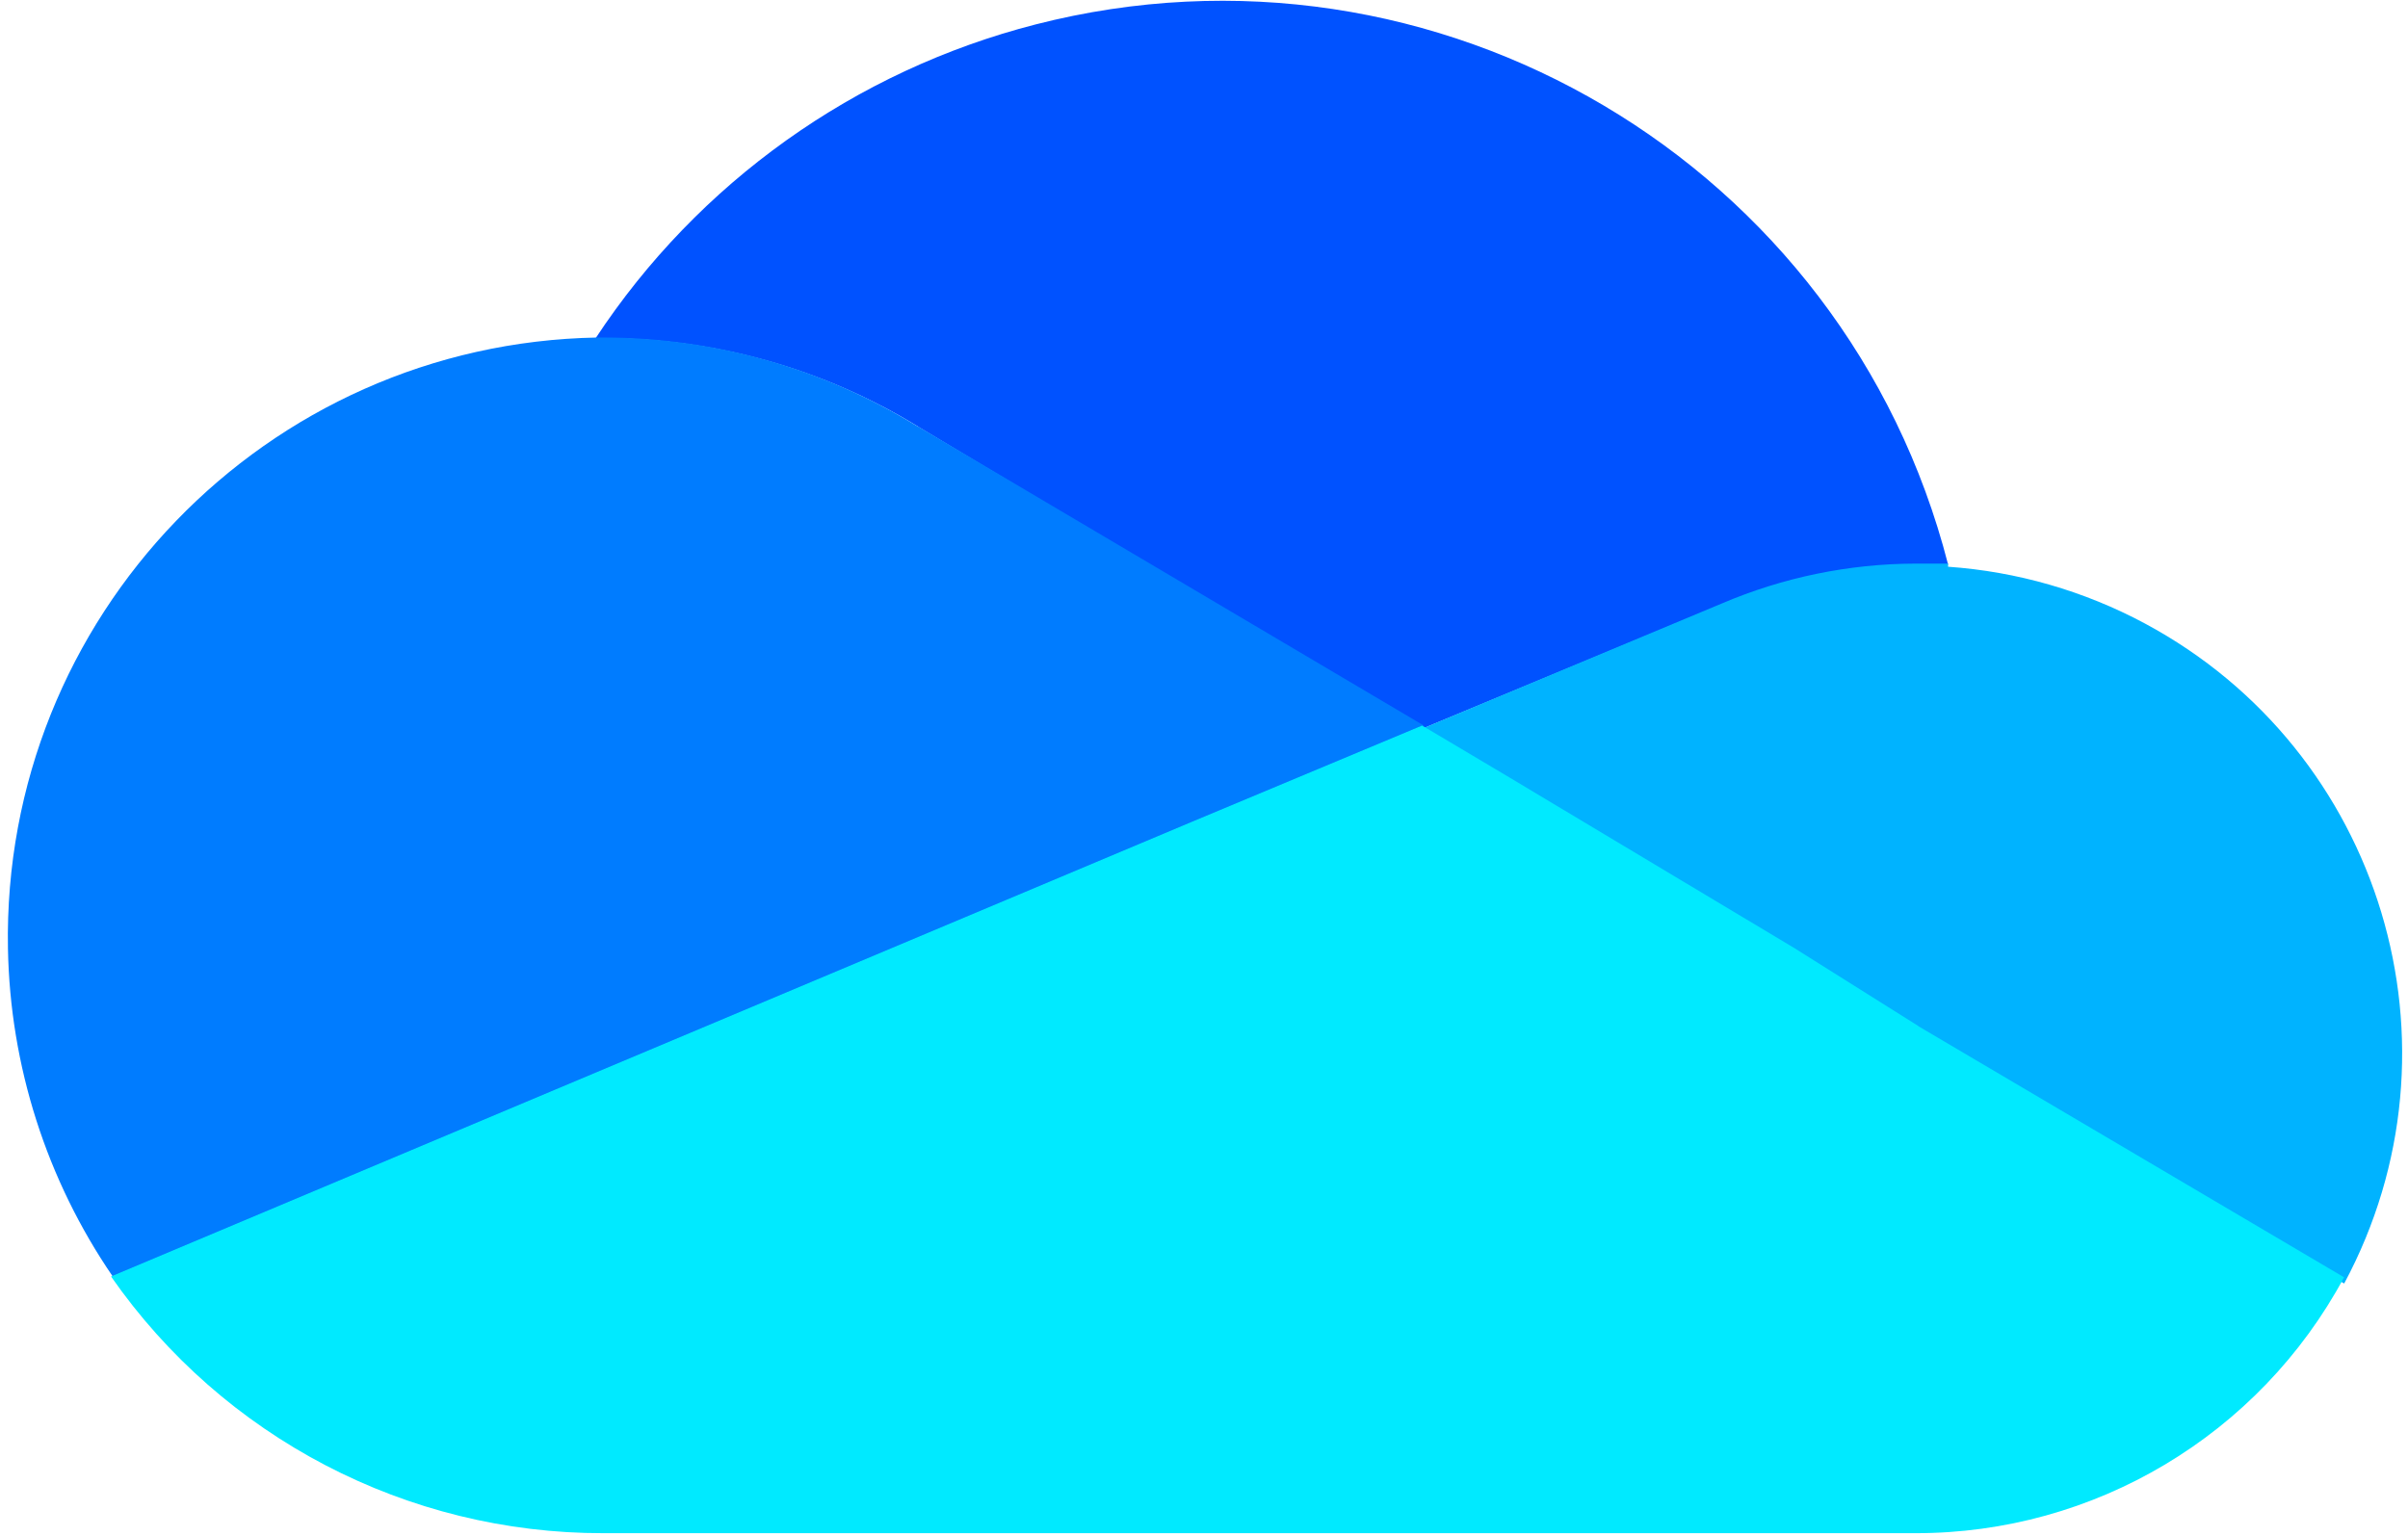
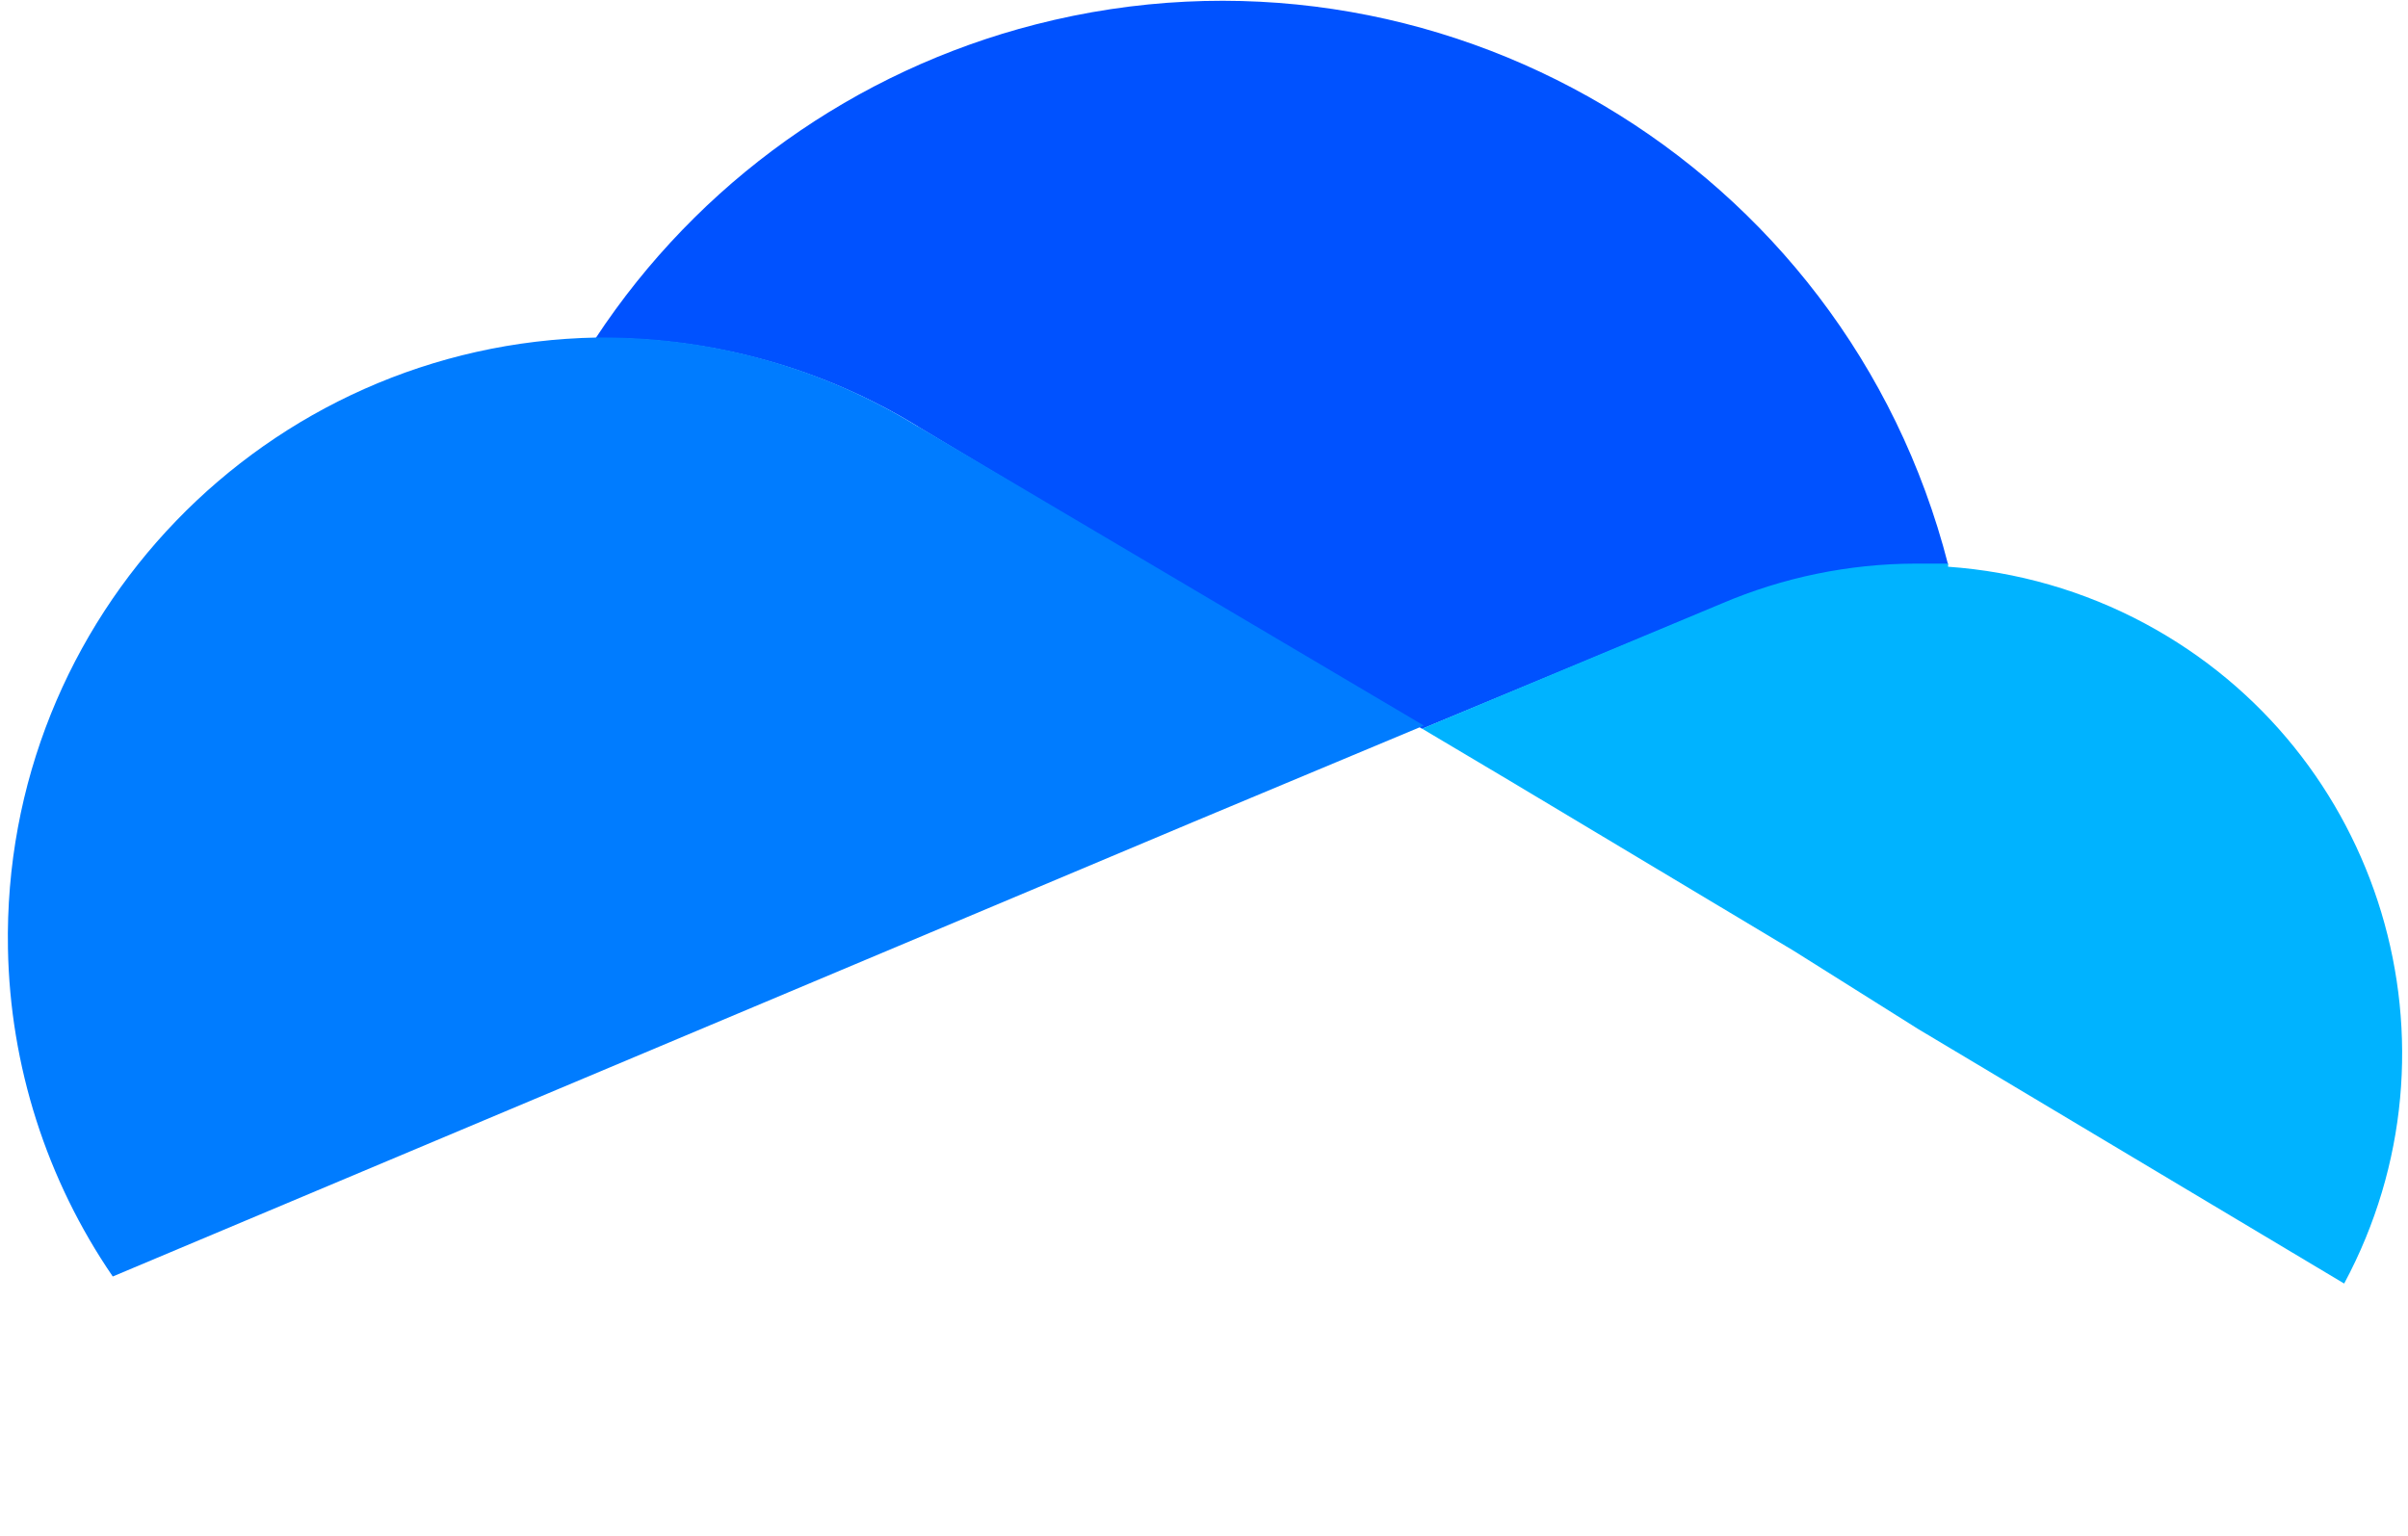
<svg xmlns="http://www.w3.org/2000/svg" id="Layer_2" data-name="Layer 2" viewBox="0 0 239.17 152.62">
  <defs>
    <style>
      .cls-1 {
        mask: url(#mask);
      }

      .cls-2 {
        opacity: .12;
      }

      .cls-3 {
        filter: url(#luminosity-noclip);
      }

      .cls-4 {
        fill: url(#Sfumatura_senza_nome_8);
        mix-blend-mode: multiply;
      }

      .cls-4, .cls-5, .cls-6, .cls-7, .cls-8, .cls-9, .cls-10 {
        stroke-width: 0px;
      }

      .cls-11 {
        opacity: .2;
      }

      .cls-5 {
        fill: url(#Sfumatura_senza_nome_55);
        isolation: isolate;
        opacity: .4;
      }

      .cls-12 {
        mask: url(#mask-1);
      }

      .cls-6 {
        fill: #fff;
      }

      .cls-7 {
        fill: #00b3ff;
      }

      .cls-8 {
        fill: #00eaff;
      }

      .cls-9 {
        fill: #0052ff;
      }

      .cls-10 {
        fill: #007cff;
      }
    </style>
    <filter id="luminosity-noclip" x="0" y="0" width="239.17" height="152.62" color-interpolation-filters="sRGB" filterUnits="userSpaceOnUse">
      <feFlood flood-color="#fff" result="bg" />
      <feBlend in="SourceGraphic" in2="bg" />
    </filter>
    <filter id="luminosity-noclip-2" x="0" y="-8058.77" width="239.17" height="32766" color-interpolation-filters="sRGB" filterUnits="userSpaceOnUse">
      <feFlood flood-color="#fff" result="bg" />
      <feBlend in="SourceGraphic" in2="bg" />
    </filter>
    <mask id="mask-1" x="0" y="-8058.77" width="239.17" height="32766" maskUnits="userSpaceOnUse" />
    <linearGradient id="Sfumatura_senza_nome_8" data-name="Sfumatura senza nome 8" x1="72.14" y1="-282.39" x2="153.45" y2="-423.33" gradientTransform="translate(0 -264.45) scale(1 -1)" gradientUnits="userSpaceOnUse">
      <stop offset="0" stop-color="gray" />
      <stop offset="1" stop-color="#b3b3b3" />
    </linearGradient>
    <mask id="mask" x="0" y="0" width="239.17" height="152.62" maskUnits="userSpaceOnUse">
      <g class="cls-3">
        <g class="cls-12">
          <path class="cls-4" d="M193.49,55.99C183.28,16.15,142.69-7.87,102.85,2.35c-17.93,4.6-33.51,15.71-43.69,31.17C26.27,33.74-.21,60.57,0,93.46c.21,32.89,27.05,59.37,59.94,59.16h130.29c26.7.32,48.61-21.06,48.94-47.76.31-25.89-19.82-47.43-45.67-48.87Z" />
        </g>
      </g>
    </mask>
    <linearGradient id="Sfumatura_senza_nome_55" data-name="Sfumatura senza nome 55" x1="72.14" y1="-282.39" x2="153.45" y2="-423.33" gradientTransform="translate(0 -264.45) scale(1 -1)" gradientUnits="userSpaceOnUse">
      <stop offset="0" stop-color="#fff" />
      <stop offset="1" stop-color="#000" />
    </linearGradient>
  </defs>
  <g id="Layer_1-2" data-name="Layer 1">
    <g id="microsoft-icon-onedrive">
      <g class="cls-11">
        <path class="cls-6" d="M193.49,55.99C183.28,16.15,142.69-7.87,102.85,2.35c-17.93,4.6-33.51,15.71-43.69,31.17C26.27,33.74-.21,60.57,0,93.46c.21,32.89,27.05,59.37,59.94,59.16h130.29c26.7.32,48.61-21.06,48.94-47.76.31-25.89-19.82-47.43-45.67-48.87Z" />
      </g>
      <g class="cls-2">
-         <path class="cls-6" d="M193.49,55.99C183.28,16.15,142.69-7.87,102.85,2.35c-17.93,4.6-33.51,15.71-43.69,31.17C26.27,33.74-.21,60.57,0,93.46c.21,32.89,27.05,59.37,59.94,59.16h130.29c26.7.32,48.61-21.06,48.94-47.76.31-25.89-19.82-47.43-45.67-48.87Z" />
-       </g>
+         </g>
      <path class="cls-9" d="M91.19,42.39h0l50.06,30.01,29.77-12.36h0c6.07-2.59,12.6-3.94,19.2-3.96h3.27C183.28,16.23,142.69-7.79,102.85,2.43c-17.93,4.6-33.51,15.71-43.69,31.17h.78c11.03-.02,21.85,3.02,31.25,8.78Z" />
      <path class="cls-10" d="M91.19,42.39h0c-9.35-5.77-20.11-8.83-31.1-8.86h-.78C26.39,34.13.19,61.3.79,94.23c.21,11.64,3.83,22.97,10.41,32.58l44.16-18.58,19.59-8.24,43.61-18.35,22.86-9.56-50.22-29.7Z" />
      <path class="cls-7" d="M193.49,55.99h-3.27c-6.6.02-13.13,1.37-19.2,3.96h0l-29.77,12.44,8.63,5.13,28.3,16.95,12.36,7.77,42.29,25.27c12.64-23.57,3.78-52.93-19.79-65.57-6.04-3.24-12.71-5.16-19.55-5.64v-.31Z" />
-       <path class="cls-8" d="M190.54,101.93l-12.36-7.77-28.3-16.95-8.63-5.13-22.86,9.56-43.61,18.35-19.59,8.24-44.16,18.58c11.14,16,29.4,25.53,48.9,25.5h130.29c17.8.03,34.17-9.74,42.6-25.42l-42.29-24.95Z" />
      <g class="cls-1">
-         <path class="cls-5" d="M193.49,55.99C183.28,16.15,142.69-7.87,102.85,2.35c-17.93,4.6-33.51,15.71-43.69,31.17C26.27,33.74-.21,60.57,0,93.46c.21,32.89,27.05,59.37,59.94,59.16h130.29c26.7.32,48.61-21.06,48.94-47.76.31-25.89-19.82-47.43-45.67-48.87Z" />
-       </g>
+         </g>
    </g>
  </g>
</svg>